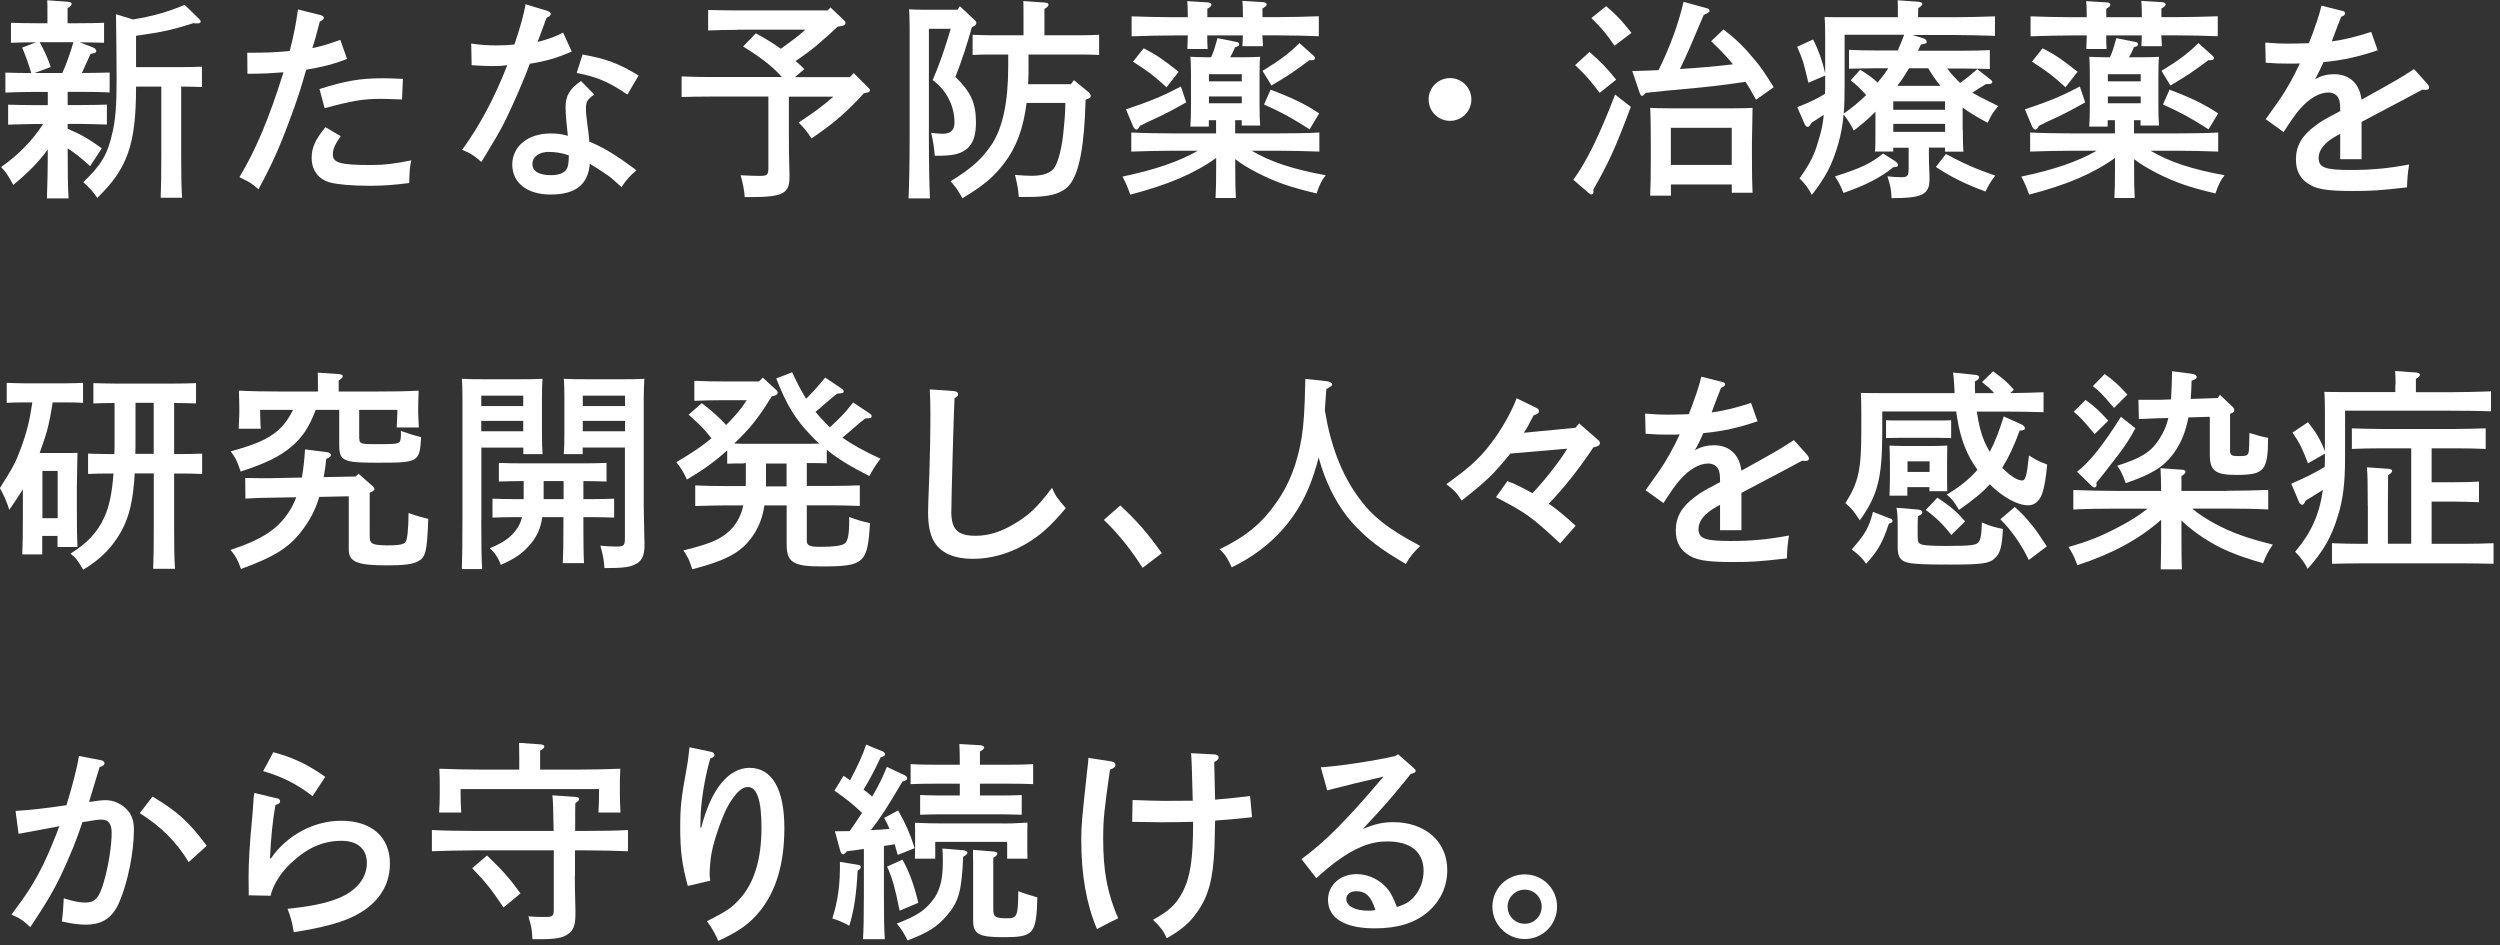
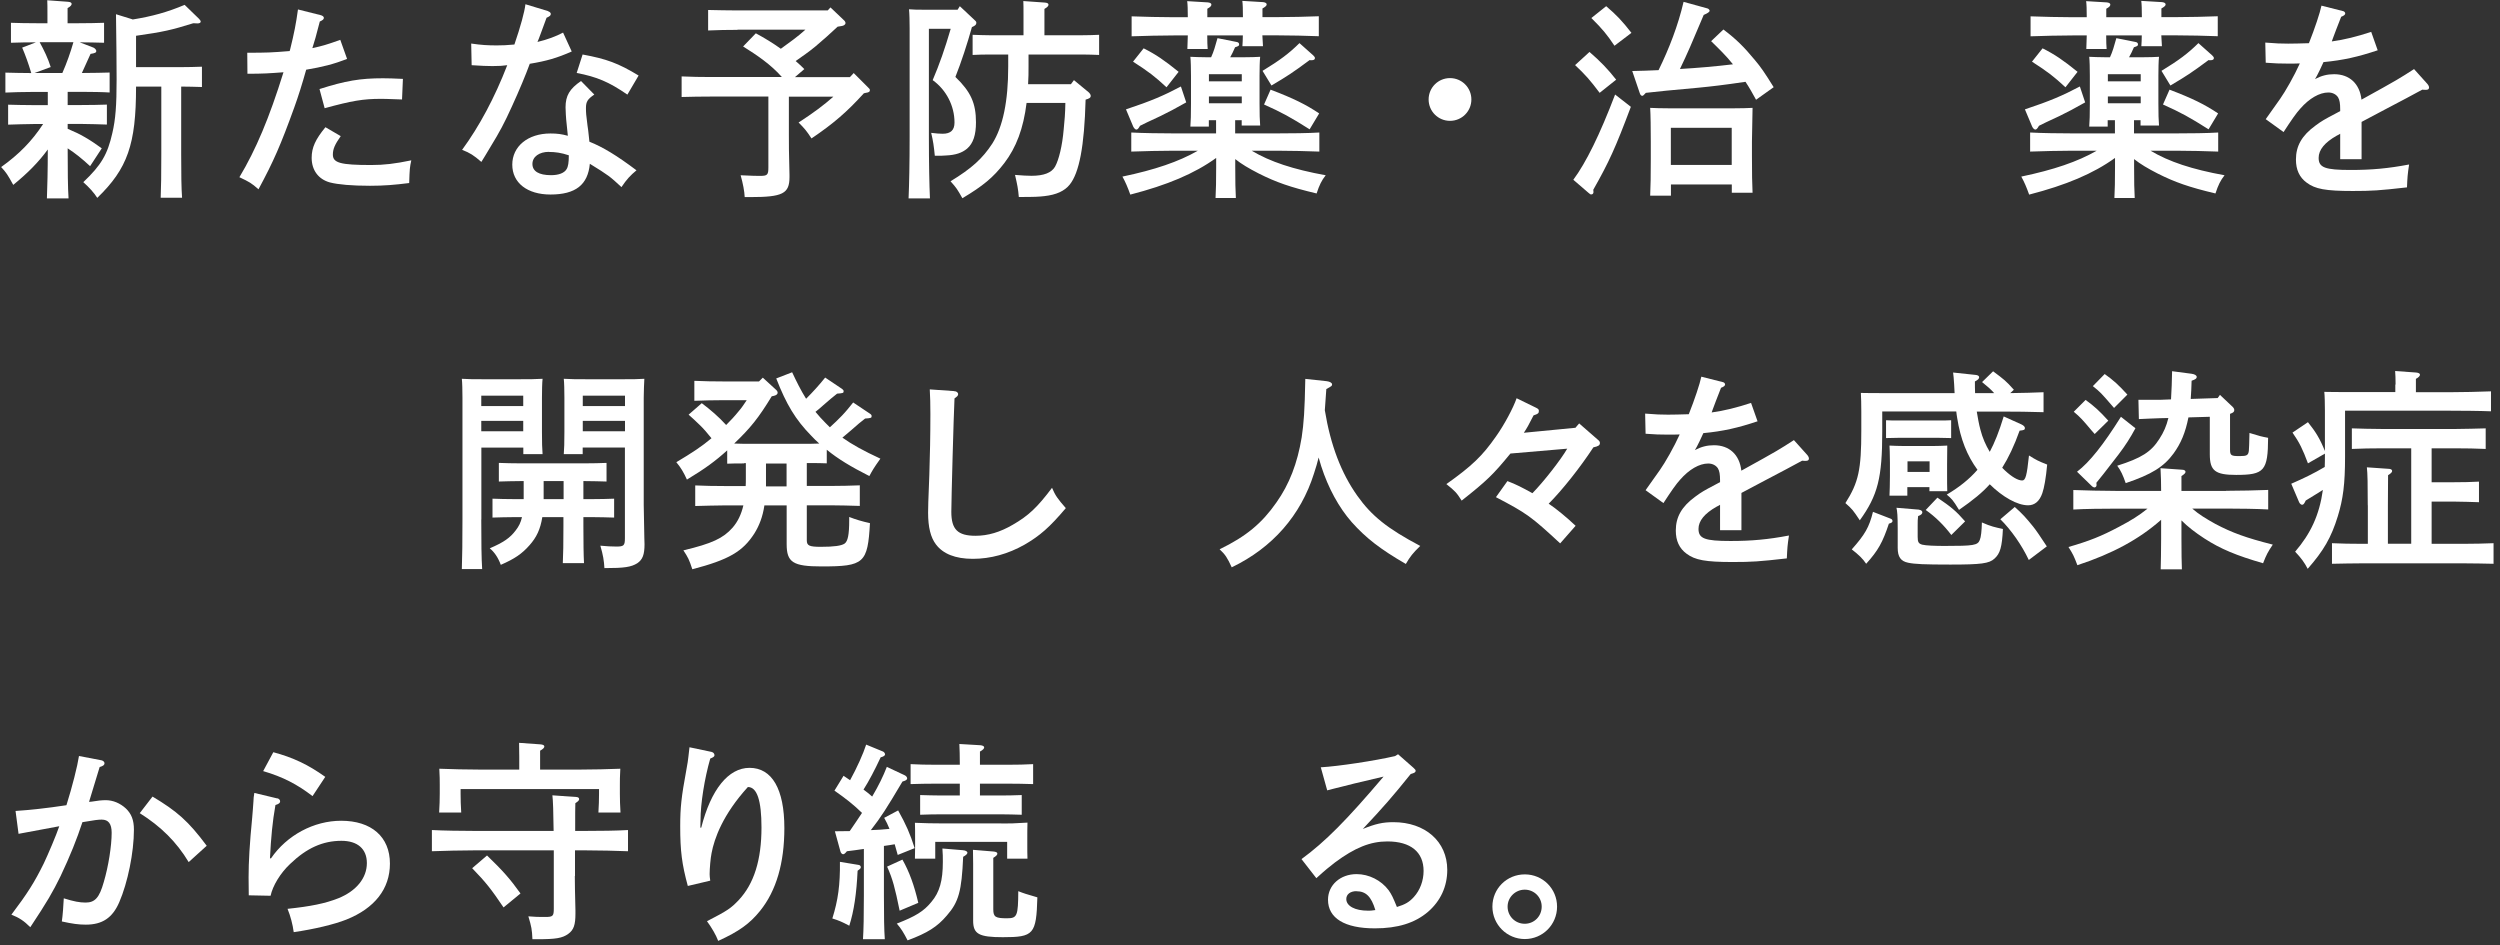
<svg xmlns="http://www.w3.org/2000/svg" width="283" height="107" viewBox="0 0 283 107" fill="none">
  <rect x="0" y="0" width="283" height="107" fill="#333333" stroke="none" />
  <g clip-path="url(#clip0_1855_6624)">
    <path d="M10.56 5.38C10.73 5.45 10.9 5.64 10.9 5.76C10.9 5.95 10.78 6.02 10.25 6.1C10.01 6.65 9.65 7.44 9.27 8.26H9.53C10.47 8.26 11.69 8.23 12.41 8.21V10.47C11.69 10.42 10.32 10.4 9.53 10.4H7.66V11.89H9.24C10.15 11.89 11.38 11.87 12.1 11.84V14.1C11.38 14.08 10.04 14.03 9.24 14.03H7.66V14.58C9.15 15.2 10.13 15.78 11.52 16.79L10.2 18.81C9.26 17.94 8.52 17.35 7.66 16.79V16.84C7.66 19.29 7.68 21.26 7.76 22.46H5.31C5.36 21.16 5.41 19.29 5.41 16.92C4.38 18.34 3.15 19.58 1.5 20.93C0.85 19.75 0.71 19.54 0.13 18.91C2.15 17.47 3.61 15.98 4.88 14.04H3.8C3.01 14.04 1.66 14.09 0.92 14.11V11.85C1.64 11.87 2.86 11.9 3.8 11.9H5.41V10.41H3.49C2.7 10.41 1.35 10.44 0.61 10.48V8.22C1.33 8.24 2.58 8.27 3.49 8.27H3.54C3.2 7.14 2.89 6.28 2.51 5.39L4.07 4.79C3.25 4.79 1.96 4.81 1.24 4.84V2.58C1.96 2.61 3.18 2.63 4.12 2.63H5.37V1.57C5.37 0.9 5.37 0.37 5.35 0.03L7.68 0.2C7.97 0.22 8.11 0.3 8.11 0.44C8.11 0.58 7.99 0.73 7.65 0.92V2.63H8.92C9.83 2.63 11.06 2.61 11.78 2.58V4.84C11.08 4.82 9.81 4.79 9.02 4.79L10.58 5.39L10.56 5.38ZM4.49 4.78C4.99 5.69 5.43 6.6 5.74 7.59L3.92 8.26H7.06C7.56 7.13 7.97 5.96 8.31 4.78H4.49ZM15 2.21C17.23 1.85 18.96 1.37 20.9 0.55L22.53 2.13C22.65 2.25 22.72 2.37 22.72 2.44C22.72 2.58 22.58 2.65 22.36 2.65C22.26 2.65 22.14 2.65 21.88 2.63C19.41 3.4 18.5 3.61 15.4 4.05V7.6H20.46C21.16 7.6 22.16 7.58 22.86 7.55V9.85C22.19 9.83 21.2 9.8 20.51 9.8V17.46C20.51 19.67 20.53 21.3 20.61 22.38H18.19C18.24 21.3 18.26 19.67 18.26 17.46V9.8H15.4V9.87C15.4 16.33 14.44 19.09 11.01 22.4C10.63 21.8 10.1 21.22 9.43 20.62C11.45 18.7 12.17 17.5 12.72 15.05C13.08 13.51 13.2 11.95 13.2 8.98C13.2 7.333 13.177 4.877 13.13 1.61L15 2.19V2.21Z" fill="white" />
    <path d="M35.35 5.45C36.48 5.21 37.1 5.02 38.52 4.51L39.29 6.67C37.75 7.27 36.51 7.58 34.66 7.89C34.213 9.49 33.767 10.907 33.32 12.14C31.78 16.41 30.97 18.26 29.26 21.43C28.47 20.73 28.28 20.62 27.1 20.06C28.97 16.94 30.48 13.36 32.09 8.18C30.51 8.3 29.79 8.35 28.01 8.35L27.99 5.97C30.2 5.97 30.73 5.95 32.79 5.78L32.84 5.61C33.3 3.76 33.51 2.68 33.73 1.07L36.32 1.72C36.51 1.77 36.66 1.89 36.66 2.01C36.66 2.18 36.56 2.27 36.2 2.44C35.7 4.36 35.67 4.46 35.43 5.22L35.36 5.44L35.35 5.45ZM38.57 15.41C37.9 16.37 37.68 16.87 37.68 17.5C37.68 18.44 38.54 18.68 42.02 18.68C43.48 18.68 44.68 18.54 46.56 18.15C46.39 18.92 46.37 19.13 46.32 20.72C44.66 20.93 43.46 21.03 41.88 21.03C39.84 21.03 38.26 20.89 37.34 20.65C36.04 20.29 35.28 19.26 35.28 17.86C35.28 16.71 35.71 15.77 36.84 14.4L38.57 15.41ZM36.17 10.08C39.12 9.14 40.78 8.86 43.35 8.86C43.85 8.86 44.62 8.88 45.61 8.93L45.51 11.26C43.66 11.19 43.42 11.19 43.11 11.19C41.09 11.19 39.82 11.41 36.75 12.25L36.17 10.09V10.08Z" fill="white" />
    <path d="M62.04 1.27C62.23 1.34 62.35 1.44 62.35 1.58C62.35 1.75 62.23 1.85 61.87 2.01C61.29 3.57 61.01 4.39 60.84 4.75C62.02 4.46 62.9 4.13 63.74 3.69L64.72 5.83C63.04 6.57 61.86 6.91 59.97 7.22C59.54 8.4 58.79 10.22 57.93 12.09C57.09 13.94 56.54 14.97 55.55 16.58C55.07 17.4 54.71 17.97 54.49 18.33C53.6 17.56 53.22 17.32 52.31 16.96C54.25 14.32 56.01 11.03 57.42 7.38C56.92 7.45 56.51 7.48 55.74 7.48C55.07 7.48 54.54 7.45 53.39 7.38L53.34 4.93C54.49 5.1 55.24 5.14 56.24 5.14C56.91 5.14 57.32 5.12 58.23 5.04C58.93 3 59.38 1.34 59.48 0.48L62.02 1.25L62.04 1.27ZM67.27 10.71C66.53 11.21 66.33 11.5 66.33 12.22C66.33 12.73 66.35 13.04 66.5 14.17C66.57 14.67 66.6 14.82 66.67 15.56C66.683 15.753 66.7 15.913 66.72 16.04C68.23 16.64 69.82 17.6 72.05 19.28C71.35 19.86 70.95 20.29 70.35 21.18C69.03 19.96 68.91 19.86 66.77 18.54C66.55 20.92 65.16 22.02 62.31 22.02C59.69 22.02 57.99 20.7 57.99 18.64C57.99 16.58 59.74 15.11 62.31 15.11C63.08 15.11 63.58 15.18 64.28 15.37C64.21 14.79 64.21 14.63 64.14 14C64.07 13.45 64.02 12.44 64.02 12.15C64.02 10.83 64.48 10.06 65.77 9.17L67.28 10.71H67.27ZM62.14 17.19C61.04 17.19 60.27 17.74 60.27 18.56C60.27 19.38 60.99 19.83 62.38 19.83C63.24 19.83 63.87 19.59 64.13 19.16C64.32 18.87 64.39 18.37 64.39 17.58C63.53 17.29 62.85 17.2 62.13 17.2L62.14 17.19ZM65.95 6.17C68.66 6.67 69.98 7.15 72.29 8.55L71.02 10.71C68.96 9.29 67.56 8.69 65.28 8.26L65.95 6.17Z" fill="white" />
    <path d="M83.5 3.38C82.54 3.38 81.05 3.4 80.16 3.45V1.13C81.05 1.15 82.54 1.18 83.5 1.18H93.7L94.01 0.84L95.47 2.23C95.64 2.37 95.71 2.49 95.71 2.61C95.71 2.78 95.52 2.92 95.25 2.95L94.82 3.02C94 3.79 93.14 4.56 92.28 5.28C91.58 5.86 90.82 6.38 90.07 6.91C90.41 7.2 90.74 7.51 91.05 7.82L89.99 8.73H96.21L96.64 8.27L98.25 9.88C98.44 10.05 98.47 10.1 98.47 10.22C98.47 10.39 98.35 10.46 98.01 10.51L97.79 10.56C95.89 12.65 94.38 13.97 91.86 15.67C91.28 14.78 91.07 14.54 90.4 13.87C92.06 12.79 93.26 11.9 94.34 10.94H89.3V15.16C89.3 16.12 89.3 17.46 89.37 19.79V20.05C89.37 21.92 88.6 22.31 84.95 22.31H84.3C84.267 21.637 84.113 20.813 83.84 19.84C85.26 19.91 85.62 19.91 86.07 19.91C86.86 19.91 86.98 19.79 86.98 18.97V10.93H80.52C79.54 10.93 78.05 10.95 77.16 10.98V8.65C78.05 8.7 79.54 8.72 80.52 8.72H88.51C87.26 7.3 85.7 6.25 84.12 5.26L85.56 3.77C86.54 4.3 87.48 4.87 88.39 5.52C89.35 4.82 90.31 4.15 91.17 3.36H83.47L83.5 3.38Z" fill="white" />
    <path d="M108.65 0.7L110.26 2.21C110.52 2.45 110.52 2.47 110.52 2.59C110.52 2.78 110.42 2.9 110.02 3.07C109.52 4.89 108.82 7.03 108.15 8.71C109.9 10.39 110.48 11.69 110.48 13.85C110.48 15.27 110.17 16.23 109.47 16.83C108.89 17.31 108.17 17.55 107.09 17.6C106.83 17.63 106.51 17.63 105.82 17.63C105.72 16.6 105.63 15.95 105.41 15.04C106.01 15.11 106.35 15.14 106.71 15.14C107.62 15.14 108.05 14.73 108.05 13.87C108.05 11.97 107.11 10.17 105.58 9.07C106.35 7.27 106.97 5.49 107.62 3.26H105.15V15.45C105.15 18.52 105.2 20.95 105.27 22.46H102.85C102.92 20.88 102.97 18.45 102.97 15.45V3.19C102.97 2.45 102.95 1.51 102.9 1.05C103.43 1.1 103.93 1.1 104.63 1.1H108.4L108.66 0.69L108.65 0.7ZM116.21 11.64C115.85 14.57 115.03 16.7 113.69 18.46C112.44 20.09 111.27 21.05 108.94 22.44C108.39 21.46 108.27 21.26 107.6 20.52C110 19.06 111.22 17.95 112.33 16.25C113.53 14.35 114.13 11.47 114.13 7.54V6.17H112.02C111.37 6.17 110.63 6.19 110.1 6.22V3.94C110.65 3.96 111.52 3.99 112.02 3.99H115.86V1.66C115.86 0.99 115.86 0.46 115.84 0.12L118.26 0.29C118.55 0.31 118.69 0.39 118.69 0.53C118.69 0.67 118.57 0.82 118.23 1.01V3.99H122.5C123.03 3.99 123.89 3.97 124.42 3.94V6.22C123.92 6.2 123.15 6.17 122.5 6.17H116.43V7.51C116.43 8.18 116.43 8.85 116.38 9.53H121.23L121.57 9.07L123.23 10.44C123.37 10.56 123.47 10.73 123.47 10.85C123.47 11.07 123.3 11.16 122.89 11.28C122.75 16.56 122.17 19.56 121.09 20.9C120.51 21.62 119.58 22.05 118.23 22.2C117.61 22.27 117.22 22.3 115.33 22.3C115.26 21.43 115.16 20.91 114.9 19.8C115.79 19.87 116.27 19.9 116.77 19.9C118.16 19.9 119.03 19.56 119.43 18.87C119.86 18.1 120.25 16.52 120.41 14.65C120.51 13.67 120.58 12.87 120.6 11.65H116.21V11.64Z" fill="white" />
    <path d="M139.83 18.91C139.83 20.47 139.85 21.67 139.9 22.41H137.6C137.65 21.57 137.67 20.42 137.67 18.91V17.88C135.2 19.66 132.13 20.95 127.95 22.03C127.64 21.16 127.4 20.61 127.06 19.99C130.73 19.22 133.42 18.31 135.6 17.06H132.84C131.52 17.06 129.36 17.11 128.06 17.16V15C129.31 15.07 131.47 15.1 132.84 15.1H137.66V13.61H136.84V14.33H134.75C134.8 13.75 134.82 12.96 134.82 11.76V8.57C134.82 7.8 134.8 6.86 134.75 6.43C135.3 6.45 135.78 6.48 136.5 6.48H137.1C137.39 5.86 137.58 5.19 137.82 4.32L139.98 4.75C140.17 4.77 140.27 4.89 140.27 5.01C140.27 5.18 140.22 5.22 139.81 5.35C139.57 5.88 139.47 6.12 139.26 6.48H140.92C141.62 6.48 142.12 6.46 142.65 6.43C142.6 6.86 142.58 7.8 142.58 8.57V11.71C142.58 12.84 142.6 13.66 142.65 14.21H140.56V13.61H139.82V15.1H144.57C146.08 15.1 148.15 15.08 149.35 15V17.16C148.08 17.11 146.04 17.06 144.57 17.06H141.69C143.78 18.31 146.39 19.17 150.07 19.84C149.61 20.42 149.35 20.95 149.04 21.9C146.02 21.18 144.46 20.63 142.49 19.64C141.36 19.06 140.55 18.58 139.83 18.01V18.9V18.91ZM134.28 11.59C132.98 12.33 132.31 12.67 131.38 13.13C130.1 13.723 129.323 14.093 129.05 14.24C128.88 14.55 128.76 14.67 128.64 14.67C128.52 14.67 128.38 14.53 128.28 14.33L127.46 12.38C130.34 11.42 131.73 10.82 133.68 9.79L134.28 11.59ZM142.9 4.01C142.92 4.54 142.95 4.95 142.97 5.23H140.64C140.66 4.87 140.69 4.49 140.69 4.01H136.66C136.66 4.68 136.68 5.21 136.71 5.55H134.41C134.43 5.12 134.43 4.64 134.46 4.01H132.9C131.56 4.01 129.42 4.06 128.1 4.11V1.85C129.35 1.9 131.51 1.95 132.9 1.95H134.46C134.46 1.13 134.44 0.44 134.39 0.13L136.72 0.27C136.98 0.29 137.13 0.39 137.13 0.51C137.13 0.68 137.01 0.8 136.67 0.99V1.95H140.7C140.7 1.11 140.68 0.41 140.63 0.1L142.98 0.24C143.24 0.27 143.39 0.36 143.39 0.5C143.39 0.64 143.25 0.77 142.91 0.96V1.94H144.49C146 1.94 148.07 1.89 149.29 1.84V4.1C148.02 4.05 145.98 4 144.49 4H142.91L142.9 4.01ZM129.46 5.47C130.85 6.17 131.79 6.81 133.42 8.13L132.05 9.88C130.73 8.66 130.08 8.15 128.26 6.98L129.46 5.47ZM140.57 8.4H136.85V9.21H140.57V8.4ZM140.57 10.92H136.85V11.69H140.57V10.92ZM142.92 8.02C144.89 6.82 145.94 6.03 147.1 4.88L148.66 6.27C148.8 6.41 148.85 6.48 148.85 6.58C148.85 6.75 148.71 6.82 148.42 6.82C148.37 6.82 148.32 6.82 148.25 6.8C146.31 8.24 145.75 8.6 143.93 9.68L142.92 8.02ZM143.83 10.15C146.42 11.13 147.86 11.85 149.33 12.84L148.25 14.64C146.09 13.27 145.08 12.72 143.09 11.83L143.83 10.15Z" fill="white" />
    <path d="M166.56 11.26C166.56 12.6 165.48 13.68 164.14 13.68C162.8 13.68 161.72 12.6 161.72 11.26C161.72 9.92 162.8 8.84 164.14 8.84C165.48 8.84 166.56 9.92 166.56 11.26Z" fill="white" />
    <path d="M184.61 12.1C182.86 16.76 182.14 18.34 180.36 21.48L180.38 21.72C180.4 21.89 180.28 22.01 180.14 22.01C180.04 22.01 180 21.99 179.83 21.84L178.1 20.35C179.54 18.41 181.1 15.24 182.83 10.7L184.61 12.09V12.1ZM179.93 5.88C181.18 6.96 181.99 7.8 182.95 9.02L181.08 10.51C179.98 9.05 179.47 8.47 178.3 7.37L179.93 5.88ZM181.82 0.7C183 1.71 183.62 2.36 184.68 3.72L182.76 5.18C181.87 3.86 181.42 3.31 180.14 2.04L181.82 0.7ZM198.79 11.3C198.41 10.6 198.02 9.91 197.59 9.26C195.17 9.62 193.7 9.79 192.24 9.93C189.407 10.183 187.43 10.377 186.31 10.51C186.09 10.75 186 10.85 185.9 10.85C185.78 10.85 185.66 10.71 185.61 10.51L184.77 8.04C185.75 8.02 186.76 7.99 187.75 7.94C188.95 5.49 189.96 2.88 190.58 0.21L193.27 0.95C193.39 0.97 193.53 1.12 193.53 1.21C193.53 1.35 193.31 1.5 192.86 1.69C191.42 5.1 191.06 5.96 190.17 7.81C192.19 7.69 194.18 7.52 196.17 7.28C195.43 6.34 194.56 5.5 193.7 4.66L195.09 3.34C196.55 4.44 197.42 5.31 198.67 6.82C199.32 7.59 199.75 8.21 200.78 9.87L198.79 11.29V11.3ZM189.15 22.15H186.8C186.85 21.19 186.87 19.8 186.87 17.95V16.03C186.87 14.59 186.85 12.98 186.8 12.21C187.42 12.24 188 12.26 188.84 12.26H196.35C197.19 12.26 197.77 12.24 198.39 12.21C198.377 12.723 198.353 13.997 198.32 16.03V17.62C198.32 19.51 198.34 20.93 198.39 21.82H196.04V20.88H189.15V22.15ZM196.03 14.47H189.14V18.67H196.03V14.47Z" fill="white" />
-     <path d="M222.19 14.67C222.19 15.8 222.21 16.61 222.26 17.17H220.17V16.71H218.35V17.41C218.35 17.82 218.37 19.14 218.42 19.98V20.27C218.42 22.02 217.63 22.43 214.12 22.43C214.07 21.42 214.05 21.25 213.66 19.96C214.36 20.03 214.72 20.06 215.2 20.06C215.94 20.06 216.06 19.92 216.06 19.05V16.72H214.31V17.15H212.25C212.3 16.6 212.3 15.78 212.3 14.61V12.64C211.56 13.41 210.76 14.08 209.85 14.78C209.56 14.18 209.13 13.51 208.7 12.96C208.58 14.18 208.41 15.17 208.1 16.25C207.43 18.6 206.68 20.04 205.1 22.06C204.69 21.29 204.36 20.84 203.71 20.19C204.98 18.39 205.41 17.48 205.92 15.68C206.23 14.65 206.35 14.02 206.45 12.99L205.06 13.9C204.87 14.24 204.77 14.36 204.65 14.36C204.53 14.36 204.39 14.26 204.31 14.1L203.45 12.13C204.55 11.7 205.61 11.24 206.59 10.62C206.61 10.26 206.61 9.92 206.61 9.56V8.55L204.71 9.37C204.13 6.95 204.13 6.9 203.44 5.29L205.24 4.47C205.86 5.67 206.32 6.97 206.61 8.31V4.04C206.61 3.3 206.59 2.36 206.54 1.93C207.36 1.95 208.17 1.95 209.2 1.95H214.84V1.57C214.84 0.92 214.84 0.39 214.82 0.03L217.17 0.2C217.46 0.23 217.6 0.32 217.6 0.44C217.6 0.58 217.48 0.73 217.14 0.92L217.12 1.95H221.03C222.54 1.95 224.58 1.9 225.83 1.85V4.06C224.58 4.01 222.42 3.96 221.03 3.96H216.49L217.67 4.32C217.93 4.39 218.1 4.56 218.1 4.7C218.1 4.89 218.03 4.94 217.45 5.04C217.33 5.28 217.23 5.52 217.11 5.74H222.37C223.31 5.74 224.53 5.72 225.25 5.67V7.81C224.53 7.79 223.16 7.76 222.37 7.76H220.43C220.86 8.36 221.37 8.89 221.89 9.39C222.56 8.91 223.21 8.38 223.83 7.83L225.34 9.01C225.46 9.11 225.53 9.18 225.53 9.28C225.53 9.42 225.36 9.52 225.12 9.52H224.81C224.19 9.88 223.75 10.17 223.27 10.5C223.8 10.81 224.61 11.22 226.2 12.01C225.58 12.78 225.55 12.78 225 13.9C223.78 13.25 222.91 12.72 222.17 12.17V14.69L222.19 14.67ZM214.49 18.22C214.71 18.36 214.85 18.53 214.85 18.68C214.85 18.85 214.73 18.9 214.3 18.94C212.91 20.09 211.18 20.98 208.68 21.84C208.3 20.9 208.15 20.64 207.72 19.97C210.65 19.03 211.78 18.51 213.17 17.38L214.49 18.22ZM210.58 7.9C211.42 8.43 211.97 8.81 212.55 9.34C212.69 9.17 212.81 9 212.96 8.84C213.25 8.48 213.51 8.12 213.75 7.73H212.19C211.4 7.73 210.05 7.76 209.31 7.78V5.64C210.03 5.69 211.28 5.71 212.19 5.71H214.83C215.09 5.13 215.33 4.53 215.55 3.93H208.81V9.71C208.81 10.96 208.79 11.97 208.71 12.85C209.62 12.23 210.46 11.53 211.25 10.76C210.77 10.21 210.05 9.51 209.5 9.1L210.58 7.88V7.9ZM220.18 12.43V11.47H214.32V12.43H220.18ZM214.32 14.93H220.18V14.02H214.32V14.93ZM219.67 9.72C219.14 9.1 218.69 8.43 218.28 7.73H216.1C215.69 8.43 215.26 9.08 214.78 9.72H219.68H219.67ZM220.27 17.43C222.17 18.46 223.8 19.18 225.86 19.88C225.36 20.53 225.12 20.93 224.76 21.68C222.55 20.87 220.82 20.02 219.14 18.9L220.27 17.44V17.43Z" fill="white" />
    <path d="M241.58 18.91C241.58 20.47 241.6 21.67 241.65 22.41H239.35C239.4 21.57 239.42 20.42 239.42 18.91V17.88C236.95 19.66 233.88 20.95 229.7 22.03C229.39 21.16 229.15 20.61 228.81 19.99C232.48 19.22 235.17 18.31 237.35 17.06H234.59C233.27 17.06 231.11 17.11 229.81 17.16V15C231.06 15.07 233.22 15.1 234.59 15.1H239.41V13.61H238.59V14.33H236.5C236.55 13.75 236.57 12.96 236.57 11.76V8.57C236.57 7.8 236.55 6.86 236.5 6.43C237.05 6.45 237.53 6.48 238.25 6.48H238.85C239.14 5.86 239.33 5.19 239.57 4.32L241.73 4.75C241.92 4.77 242.02 4.89 242.02 5.01C242.02 5.18 241.97 5.22 241.56 5.35C241.32 5.88 241.22 6.12 241.01 6.48H242.67C243.37 6.48 243.87 6.46 244.4 6.43C244.35 6.86 244.33 7.8 244.33 8.57V11.71C244.33 12.84 244.35 13.66 244.4 14.21H242.31V13.61H241.57V15.1H246.32C247.83 15.1 249.9 15.08 251.1 15V17.16C249.83 17.11 247.79 17.06 246.32 17.06H243.44C245.53 18.31 248.14 19.17 251.82 19.84C251.36 20.42 251.1 20.95 250.79 21.9C247.77 21.18 246.21 20.63 244.24 19.64C243.11 19.06 242.3 18.58 241.58 18.01V18.9V18.91ZM236.04 11.59C234.74 12.33 234.07 12.67 233.14 13.13C231.86 13.723 231.083 14.093 230.81 14.24C230.64 14.55 230.52 14.67 230.4 14.67C230.28 14.67 230.14 14.53 230.04 14.33L229.22 12.38C232.1 11.42 233.49 10.82 235.44 9.79L236.04 11.59ZM244.66 4.01C244.68 4.54 244.71 4.95 244.73 5.23H242.4C242.42 4.87 242.45 4.49 242.45 4.01H238.42C238.42 4.68 238.44 5.21 238.47 5.55H236.17C236.19 5.12 236.19 4.64 236.22 4.01H234.66C233.32 4.01 231.18 4.06 229.86 4.11V1.85C231.11 1.9 233.27 1.95 234.66 1.95H236.22C236.22 1.13 236.2 0.44 236.15 0.13L238.48 0.27C238.74 0.29 238.89 0.39 238.89 0.51C238.89 0.68 238.77 0.8 238.43 0.99V1.95H242.46C242.46 1.11 242.44 0.41 242.39 0.1L244.74 0.24C245 0.27 245.15 0.36 245.15 0.5C245.15 0.64 245.01 0.77 244.67 0.96V1.94H246.25C247.76 1.94 249.83 1.89 251.05 1.84V4.1C249.78 4.05 247.74 4 246.25 4H244.67L244.66 4.01ZM231.22 5.47C232.61 6.17 233.55 6.81 235.18 8.13L233.81 9.88C232.49 8.66 231.84 8.15 230.02 6.98L231.22 5.47ZM242.33 8.4H238.61V9.21H242.33V8.4ZM242.33 10.92H238.61V11.69H242.33V10.92ZM244.68 8.02C246.65 6.82 247.7 6.03 248.86 4.88L250.42 6.27C250.56 6.41 250.61 6.48 250.61 6.58C250.61 6.75 250.47 6.82 250.18 6.82C250.13 6.82 250.08 6.82 250.01 6.8C248.07 8.24 247.51 8.6 245.69 9.68L244.68 8.02ZM245.59 10.15C248.18 11.13 249.62 11.85 251.09 12.84L250.01 14.64C247.85 13.27 246.84 12.72 244.85 11.83L245.59 10.15Z" fill="white" />
    <path d="M269.16 5.69C266.95 6.43 265.25 6.82 263.02 7.03C262.7 7.737 262.453 8.25 262.28 8.57C262.16 8.76 262.14 8.81 262.06 8.95C262.78 8.57 263.45 8.4 264.22 8.4C265.97 8.4 267.12 9.48 267.32 11.28C271.54 8.95 271.59 8.9 273.27 7.82L274.78 9.5C274.9 9.64 274.97 9.79 274.97 9.91C274.97 10.08 274.85 10.17 274.63 10.17C274.51 10.17 274.37 10.17 274.2 10.15C273.24 10.677 271.823 11.43 269.95 12.41C269.09 12.87 267.67 13.61 267.33 13.8V18.02H264.91V15.14C264.817 15.207 264.69 15.277 264.53 15.35C263.16 16.12 262.47 16.96 262.47 17.87C262.47 18.97 263.19 19.24 266.09 19.24C268.47 19.24 270.34 19.07 272.71 18.62C272.54 19.75 272.52 20.06 272.47 21.21C269.3 21.57 268.49 21.62 266.33 21.62C263.26 21.62 262.08 21.4 261.12 20.68C260.3 20.08 259.9 19.22 259.9 18.06C259.9 16.52 260.57 15.35 262.08 14.24C262.82 13.69 263.09 13.54 264.36 12.87C264.65 12.73 264.84 12.6 264.91 12.58V12.39C264.91 11.69 264.84 11.31 264.67 11.02C264.45 10.68 264.05 10.47 263.57 10.47C262.56 10.47 261.41 11.14 260.4 12.29C259.94 12.79 259.37 13.61 258.5 14.95L256.48 13.49C256.72 13.137 257.263 12.37 258.11 11.19C258.69 10.37 259.72 8.57 260.34 7.18C259.86 7.2 259.5 7.2 259.02 7.2C258.08 7.2 257.56 7.18 256.48 7.1L256.43 4.82C257.63 4.92 258.25 4.94 259.02 4.94C259.33 4.94 260.68 4.92 261.37 4.89C262.04 3.21 262.62 1.46 262.79 0.64L265.24 1.26C265.36 1.28 265.48 1.4 265.48 1.52C265.48 1.66 265.34 1.78 265.02 1.9C264.873 2.253 264.68 2.75 264.44 3.39C264.293 3.757 264.173 4.077 264.08 4.35C264.01 4.52 264.01 4.54 263.96 4.69C265.45 4.48 266.72 4.16 268.42 3.61L269.14 5.65L269.16 5.69Z" fill="white" />
-     <path d="M4.8 62.76H2.52C2.57 61.8 2.59 60.41 2.59 58.56V55.39C2.28 55.89 1.87 56.52 1.05 57.72C0.81 56.88 0.47 56.14 -0.01 55.25C1.6 52.68 1.72 52.44 2.34 50.81C3.04 48.92 3.37 47.57 3.66 45.55H2.68C2.03 45.55 1.26 45.57 0.76 45.6V43.34C1.29 43.36 2.18 43.39 2.68 43.39H7.5C8 43.39 8.87 43.37 9.4 43.34V45.6C8.9 45.57 8.13 45.55 7.5 45.55H5.96C5.79 46.65 5.6 47.76 5.31 48.81C5.07 49.65 4.76 50.47 4.49 51.28H7.35C7.93 51.28 8.33 51.28 8.77 51.26C8.757 51.773 8.733 53.047 8.7 55.08V57.7C8.7 59.62 8.72 61.01 8.77 61.92H6.51V60.67H4.78V62.76H4.8ZM6.53 58.66V53.31H4.8V58.66H6.53ZM19.71 59.47C19.71 61.75 19.73 63.33 19.81 64.39H17.34C17.39 63.31 17.41 61.68 17.41 59.47V53.59H15.25C15.08 56.66 14.63 58.49 13.74 60.12C12.71 61.97 11.41 63.29 9.42 64.49C8.72 63.31 8.58 63.15 7.98 62.67C9.9 61.47 11.03 60.27 11.82 58.52C12.37 57.34 12.68 55.81 12.85 53.6H12.37C11.67 53.6 10.67 53.62 9.97 53.65V51.35C10.67 51.37 11.67 51.4 12.37 51.4H12.95C12.97 50.9 12.97 50.37 12.97 49.82V45.62C12.2 45.62 11.24 45.64 10.57 45.67V43.37C11.24 43.39 12.32 43.42 12.97 43.42H19.81C20.46 43.42 21.54 43.4 22.19 43.37V45.67C21.52 45.65 20.56 45.62 19.81 45.62H19.71V51.4H20.48C21.18 51.4 22.18 51.38 22.88 51.35V53.65C22.18 53.62 21.18 53.6 20.48 53.6H19.71V59.48V59.47ZM17.4 51.38V45.6H15.34V49.8C15.34 50.33 15.34 50.86 15.32 51.38H17.41H17.4Z" fill="white" />
-     <path d="M40.68 49.66C40.68 50.21 40.85 50.28 42.34 50.28C44.43 50.28 44.81 50.26 45.08 50.14C45.32 50.02 45.39 49.78 45.39 49.09L45.37 48.78C46.57 49.19 46.69 49.24 47.67 49.48C47.5 52.34 47.41 52.38 42.65 52.38C38.81 52.38 38.4 52.17 38.4 50.34V46.4H35.74C34.95 48.44 34.23 49.5 33 50.55C31.7 51.66 30.1 52.45 27.24 53.38C26.9 52.3 26.59 51.68 26.11 51.1C27.81 50.6 29.64 50.12 31.08 49.04C32.02 48.34 32.66 47.43 33.17 46.4H29.45V46.9C29.47 47.84 29.5 48.39 29.52 48.53H27.02C27.04 48.17 27.09 47.04 27.09 46.9V46.04C27.09 45.54 27.07 45.08 27.04 44.22C28.26 44.29 30.16 44.32 31.79 44.32H35.99V43.72C35.99 43.07 35.99 42.52 35.97 42.18L38.37 42.35C38.66 42.38 38.8 42.45 38.8 42.59C38.8 42.73 38.66 42.88 38.34 43.07V44.32H42.64C44.27 44.32 46.14 44.3 47.39 44.22C47.37 45.08 47.34 45.54 47.34 46.04V46.78C47.34 46.9 47.39 48.05 47.41 48.39H44.91C44.91 48.32 44.93 47.77 44.98 46.78V46.4H40.66V49.67L40.68 49.66ZM40.58 53.62L42.16 55.01C42.3 55.13 42.38 55.25 42.38 55.35C42.38 55.52 42.26 55.61 41.85 55.76V60.61C41.85 61.28 41.97 61.5 42.43 61.62C42.65 61.69 43.34 61.74 43.8 61.74C45.07 61.74 45.67 61.64 45.89 61.38C46.11 61.14 46.23 59.96 46.25 58.07C47.19 58.41 47.64 58.53 48.48 58.74C48.34 62.53 48.19 63.11 47.23 63.59C46.63 63.88 45.65 64 43.85 64C40.44 64 39.48 63.62 39.48 62.2V56.18L36.14 56.25C35.73 57.62 35.16 58.75 34.34 59.85C32.85 61.91 31.22 62.97 27.28 64.41C26.94 63.43 26.7 62.97 26.1 62.25C29.6 61.1 31.43 59.92 32.7 57.95C33.04 57.45 33.3 56.9 33.54 56.29L30.66 56.34C29.82 56.34 29.34 56.36 27.78 56.44L27.76 54.11C28.127 54.123 28.67 54.13 29.39 54.13H30.64L34.17 54.06C34.36 53.01 34.46 51.95 34.53 50.87L36.98 51.18C37.29 51.23 37.46 51.32 37.46 51.52C37.46 51.66 37.34 51.78 36.93 51.95C36.86 52.69 36.76 53.39 36.64 54.01L40.26 53.94L40.57 53.63L40.58 53.62Z" fill="white" />
    <path d="M54.48 58.8C54.48 61.34 54.5 63.22 54.58 64.42H52.28C52.33 63.05 52.35 61.28 52.35 58.8V45.02C52.35 44.25 52.33 43.31 52.28 42.88C53 42.93 53.7 42.93 54.7 42.93H58.76C59.86 42.93 60.63 42.93 61.42 42.88C61.37 43.31 61.35 44.25 61.35 45.02V48.91C61.35 50.04 61.37 50.85 61.42 51.41H59.24V50.67H54.49V58.81L54.48 58.8ZM59.23 44.79H54.48V45.97H59.23V44.79ZM59.23 47.64H54.48V48.82H59.23V47.64ZM61.39 58.54C61.17 59.91 60.74 60.82 59.95 61.71C59.09 62.69 58.27 63.25 56.69 63.94C56.38 63.1 55.95 62.48 55.44 62.07C57 61.4 57.74 60.89 58.37 60.05C58.73 59.59 58.95 59.16 59.09 58.54H58.15C57.43 58.54 56.42 58.57 55.75 58.59V56.45C56.42 56.48 57.43 56.5 58.15 56.5H59.28V54.46H58.87C58.15 54.46 57.14 54.49 56.47 54.51V52.4C57.14 52.43 58.15 52.45 58.87 52.45H66.26C66.98 52.45 67.99 52.43 68.66 52.4V54.51C67.99 54.49 66.98 54.46 66.26 54.46H66.04V56.5H67.12C67.84 56.5 68.85 56.48 69.52 56.45V58.59C68.85 58.57 67.84 58.54 67.12 58.54H66.04V59.55C66.04 61.35 66.06 62.89 66.11 63.75H63.71C63.76 62.81 63.78 61.49 63.78 59.55V58.54H61.38H61.39ZM61.54 56.5H63.8V54.46H61.54V56.5ZM65.98 51.41H63.82C63.87 50.86 63.89 50.04 63.89 48.91V45.02C63.89 44.25 63.87 43.31 63.82 42.88C64.59 42.93 65.36 42.93 66.46 42.93H70.54C71.55 42.93 72.22 42.93 72.94 42.88C72.92 43.31 72.87 44.25 72.87 45.02V57.16C72.87 57.573 72.893 58.837 72.94 60.95C72.96 61.29 72.96 61.5 72.96 61.6C72.96 62.8 72.74 63.35 72.14 63.76C71.44 64.19 70.7 64.31 68.42 64.31C68.37 63.47 68.28 62.87 67.96 61.77C68.75 61.84 69.14 61.87 69.78 61.87C70.62 61.87 70.74 61.75 70.74 60.93V50.66H65.96V51.4L65.98 51.41ZM70.75 44.79H65.97V45.97H70.75V44.79ZM70.75 47.64H65.97V48.82H70.75V47.64Z" fill="white" />
    <path d="M84.24 52.46C83.59 52.46 82.82 52.46 82.32 52.49V50.98C80.98 52.2 79.78 53.07 77.76 54.29C77.38 53.45 77.06 52.92 76.56 52.32C78.34 51.26 79.44 50.54 80.54 49.61C80.11 49.08 79.68 48.55 79.17 48.07C78.79 47.69 78.35 47.3 77.95 46.94L79.44 45.64C80.42 46.38 81.36 47.18 82.2 48.11C82.7 47.61 83.18 47.1 83.62 46.55C83.96 46.17 84.24 45.73 84.53 45.3H81.96C80.98 45.3 79.49 45.33 78.6 45.37V43.11C79.49 43.16 80.98 43.18 81.96 43.18H85.92L86.35 42.75L87.79 44.07C87.96 44.21 88.03 44.34 88.03 44.45C88.03 44.62 87.89 44.74 87.6 44.81L87.36 44.86C85.87 47.31 84.96 48.44 83.11 50.21L84.24 50.24H91.66L92.74 50.21C92.43 49.95 92.14 49.64 91.83 49.32C90.05 47.5 89.02 45.79 87.87 42.84L89.67 42.14C90.15 43.17 90.65 44.18 91.25 45.14C92.02 44.37 92.74 43.58 93.41 42.74L95.33 44.03C95.43 44.1 95.5 44.2 95.5 44.27C95.5 44.49 95.45 44.51 94.76 44.56C94.18 45.02 93.99 45.18 93.22 45.85C92.84 46.19 92.6 46.4 92.31 46.62C92.67 47.05 93.05 47.49 93.46 47.89L93.94 48.37C94.42 47.94 94.88 47.5 95.31 47.05C95.77 46.57 96.17 46.07 96.58 45.56L98.48 46.83C98.6 46.9 98.67 47 98.67 47.09C98.67 47.31 98.62 47.33 97.93 47.38C97.35 47.84 97.16 47.98 96.39 48.67C95.96 49.05 95.67 49.27 95.36 49.54C96.44 50.31 97.74 51.03 99.66 51.92C98.89 53 98.75 53.26 98.41 53.89C96.32 52.83 94.86 51.95 93.59 50.91V52.45C93.06 52.42 92.32 52.42 91.67 52.42H91.33V55.01H93.97C94.95 55.01 96.49 54.98 97.33 54.94V57.27C96.44 57.24 94.88 57.2 93.97 57.2H91.33V61.16C91.33 61.76 91.59 61.9 92.91 61.9C94.42 61.9 95.24 61.78 95.6 61.54C95.98 61.28 96.13 60.51 96.13 58.9V58.52C96.87 58.81 97.57 59.02 98.48 59.22C98.22 63.76 97.83 64.12 93.01 64.12C89.77 64.12 89.05 63.66 89.05 61.6V57.21H86.53C86.34 58.5 85.95 59.49 85.4 60.38C84.08 62.44 82.5 63.36 78.37 64.44C78.01 63.34 77.89 63.1 77.36 62.3C80.6 61.53 81.87 60.93 82.93 59.73C83.51 59.06 83.91 58.24 84.15 57.21H82.06C81.05 57.21 79.71 57.26 78.7 57.28V54.95C79.64 55 81 55.02 82.06 55.02H84.41C84.43 54.73 84.43 54.47 84.43 54.18V52.43H84.24V52.46ZM86.71 55.06H89.04V52.47H86.71V55.06Z" fill="white" />
    <path d="M108 44.28C108.26 44.28 108.46 44.42 108.46 44.62C108.46 44.79 108.36 44.88 108.05 45.1C107.95 47.07 107.69 56.69 107.69 57.94C107.69 59.93 108.41 60.65 110.43 60.65C111.85 60.65 113.21 60.24 114.65 59.4C116.4 58.39 117.39 57.48 119.09 55.22C119.47 56.11 119.71 56.44 120.65 57.52C118.8 59.71 117.72 60.64 115.99 61.65C114.12 62.71 112.13 63.26 110.13 63.26C108.13 63.26 106.75 62.69 105.95 61.63C105.35 60.84 105.06 59.68 105.06 58.03C105.06 57.38 105.08 56.83 105.2 53.76C105.27 51.65 105.32 49.27 105.32 46.87C105.32 45.79 105.3 44.93 105.25 44.08L107.99 44.27L108 44.28Z" fill="white" />
-     <path d="M126.82 57.22C128.84 59.11 129.89 60.34 131.52 62.62L129.34 64.28C128 62.17 126.51 60.32 124.95 58.85L126.82 57.22Z" fill="white" />
    <path d="M150.19 43.15C150.55 43.2 150.79 43.34 150.79 43.51C150.79 43.68 150.77 43.7 150.14 44.04C150.07 44.95 150.02 45.72 149.97 46.44C150.62 50.4 151.82 53.54 153.64 56.11C155.27 58.41 157.05 59.83 160.77 61.8C159.93 62.62 159.64 62.98 159.14 63.84C156.24 62.16 154.63 60.91 153.02 59.11C151.56 57.45 150.36 55.25 149.56 52.77C149.46 52.43 149.37 52.12 149.27 51.79C149.13 52.37 148.96 52.94 148.74 53.61C147.25 58.34 144.04 62.01 139.43 64.22C138.95 63.16 138.69 62.76 138.06 62.18C141.06 60.72 142.84 59.25 144.49 56.88C145.95 54.82 146.87 52.44 147.35 49.51C147.59 47.88 147.69 46.58 147.76 42.89L150.18 43.15H150.19Z" fill="white" />
    <path d="M178.35 48.41L178.76 47.93L180.8 49.71C181.04 49.9 181.11 50 181.11 50.14C181.11 50.41 180.94 50.52 180.37 50.64C178.88 52.92 176.82 55.51 175.31 57.02C176.08 57.52 177.35 58.56 178.36 59.52L176.61 61.51C173.32 58.46 172.82 58.1 169.34 56.28L170.64 54.46C171.6 54.82 172.3 55.18 173.47 55.83C174.72 54.56 176.69 52.04 177.41 50.79L170.98 51.34C169.01 53.74 168.32 54.41 165.46 56.67C164.88 55.76 164.74 55.61 163.73 54.8C166.63 52.74 167.81 51.61 169.35 49.4C170.29 48.08 171.32 46.14 171.68 45.08L173.89 46.16C174.13 46.28 174.2 46.35 174.2 46.52C174.2 46.78 174.1 46.86 173.6 47.02C173 48.2 172.86 48.44 172.5 48.99L178.38 48.42L178.35 48.41Z" fill="white" />
    <path d="M198.96 47.69C196.75 48.43 195.05 48.82 192.82 49.03C192.5 49.737 192.253 50.25 192.08 50.57C191.96 50.76 191.94 50.81 191.86 50.95C192.58 50.57 193.25 50.4 194.02 50.4C195.77 50.4 196.92 51.48 197.12 53.28C201.34 50.95 201.39 50.9 203.07 49.82L204.58 51.5C204.7 51.64 204.77 51.79 204.77 51.91C204.77 52.08 204.65 52.17 204.43 52.17C204.31 52.17 204.17 52.17 204 52.15C203.04 52.677 201.623 53.43 199.75 54.41C198.89 54.87 197.47 55.61 197.13 55.8V60.02H194.71V57.14C194.617 57.207 194.49 57.277 194.33 57.35C192.96 58.12 192.27 58.96 192.27 59.87C192.27 60.97 192.99 61.24 195.89 61.24C198.27 61.24 200.14 61.07 202.51 60.62C202.34 61.75 202.32 62.06 202.27 63.21C199.1 63.57 198.29 63.62 196.13 63.62C193.06 63.62 191.88 63.4 190.92 62.68C190.1 62.08 189.7 61.22 189.7 60.06C189.7 58.52 190.37 57.35 191.88 56.24C192.62 55.69 192.89 55.54 194.16 54.87C194.45 54.73 194.64 54.6 194.71 54.58V54.39C194.71 53.69 194.64 53.31 194.47 53.02C194.25 52.68 193.85 52.47 193.37 52.47C192.36 52.47 191.21 53.14 190.2 54.29C189.74 54.79 189.17 55.61 188.3 56.95L186.28 55.49C186.52 55.137 187.063 54.37 187.91 53.19C188.49 52.37 189.52 50.57 190.14 49.18C189.66 49.2 189.3 49.2 188.82 49.2C187.88 49.2 187.36 49.18 186.28 49.1L186.23 46.82C187.43 46.92 188.05 46.94 188.82 46.94C189.13 46.94 190.48 46.92 191.17 46.89C191.84 45.21 192.42 43.46 192.59 42.64L195.04 43.26C195.16 43.28 195.28 43.4 195.28 43.52C195.28 43.66 195.14 43.78 194.82 43.9C194.673 44.253 194.48 44.75 194.24 45.39C194.093 45.757 193.973 46.077 193.88 46.35C193.81 46.52 193.81 46.54 193.76 46.69C195.25 46.48 196.52 46.16 198.22 45.61L198.94 47.65L198.96 47.69Z" fill="white" />
    <path d="M213.07 46.59V48.89C213.07 54.08 212.57 56.07 210.53 58.9C209.74 57.72 209.69 57.65 208.9 56.95C210.39 54.6 210.7 53.18 210.7 48.72V46.59C210.7 45.85 210.68 44.91 210.65 44.48C211.44 44.5 212.26 44.5 213.29 44.5H221.26C221.24 44.21 221.24 43.9 221.21 43.52C221.16 42.78 221.14 42.51 221.09 42.17L223.63 42.44C223.89 42.46 224.04 42.56 224.04 42.7C224.04 42.87 223.9 43.01 223.56 43.18C223.56 43.61 223.56 44.07 223.58 44.5H225.74C225.31 44.02 225.04 43.8 224.37 43.25L225.62 42.03C226.87 42.97 227.04 43.08 227.97 44.12L227.56 44.5C228.88 44.48 230.37 44.45 231.33 44.4V46.66C230.11 46.61 227.87 46.59 226.55 46.59H223.77C223.89 47.31 224.01 48.01 224.18 48.63C224.42 49.57 224.78 50.38 225.24 51.15C225.79 50.12 226.3 48.85 226.82 47.14L228.84 48.05C229.08 48.17 229.22 48.31 229.22 48.46C229.22 48.65 229.12 48.7 228.62 48.75C228 50.48 227.37 51.8 226.65 52.95L226.94 53.24C227.73 53.98 228.43 54.39 228.91 54.39C229.29 54.39 229.44 53.86 229.68 51.56C230.52 52.09 230.78 52.21 231.74 52.59C231.6 54.13 231.4 55.23 231.19 55.83C230.88 56.72 230.35 57.2 229.58 57.2C228.36 57.2 226.7 56.26 225.24 54.82C224.4 55.76 223.37 56.6 221.76 57.72C221.06 56.57 220.92 56.45 220.37 55.99C221.76 55.17 222.91 54.26 223.85 53.18C222.67 51.57 221.93 49.72 221.55 47.3C221.5 47.04 221.48 46.8 221.45 46.58H213.07V46.59ZM214.01 58.71C214.15 58.76 214.23 58.85 214.23 58.97C214.23 59.11 214.16 59.18 213.82 59.28C213.12 61.39 212.6 62.33 211.25 63.82C210.87 63.24 210.39 62.79 209.62 62.19C211.11 60.51 211.59 59.69 212.02 57.94L214.01 58.71ZM219.43 49.56H214.94L213.5 49.59V47.57C213.86 47.6 214.46 47.6 214.94 47.6H219.43C219.89 47.6 220.51 47.6 220.87 47.57V49.59L219.43 49.56ZM215.93 56.11H213.89C213.91 55.65 213.94 54.72 213.94 53.88V52.34C213.927 51.3 213.91 50.667 213.89 50.44C214.42 50.46 214.9 50.49 215.59 50.49H218.73C219.43 50.49 219.91 50.46 220.43 50.44C220.417 50.693 220.41 51.407 220.41 52.58V53.66C220.41 54.24 220.41 55.22 220.43 55.6H218.41V55.14H215.91V56.1L215.93 56.11ZM217.23 57.7C217.45 57.73 217.61 57.84 217.61 57.99C217.61 58.16 217.47 58.3 217.13 58.42C217.08 58.73 217.08 59.07 217.08 59.45V60.77C217.08 61.37 217.18 61.54 217.61 61.66C218.02 61.76 219.03 61.8 220.13 61.8C223.44 61.8 223.87 61.73 224.11 61.13C224.25 60.82 224.33 60.07 224.35 59.14C225.38 59.6 225.86 59.69 226.73 59.88C226.63 61.92 226.42 62.66 225.77 63.24C225.17 63.79 224.28 63.91 220.78 63.91C217.85 63.91 216.75 63.86 216 63.7C215.16 63.53 214.82 63.03 214.82 62.02V59.86C214.82 58.37 214.77 57.87 214.68 57.48L217.22 57.69L217.23 57.7ZM218.43 52.22H215.93V53.42H218.43V52.22ZM219.31 56.33C220.87 57.39 221.4 57.82 222.45 59.02L220.89 60.56C220.07 59.48 219.09 58.5 217.99 57.73L219.31 56.34V56.33ZM228.07 57.39C228.91 58.13 229.37 58.64 230.16 59.62C230.47 60 230.98 60.75 231.7 61.85L229.66 63.39C228.87 61.71 227.64 59.96 226.44 58.78L228.07 57.39Z" fill="white" />
    <path d="M251.98 55.56C253.49 55.56 255.53 55.51 256.76 55.46V57.67C255.49 57.6 253.45 57.57 251.98 57.57H248.16C248.9 58.22 249.72 58.72 250.8 59.32C252.67 60.3 254.23 60.88 257.28 61.65C256.73 62.47 256.56 62.78 256.18 63.76C253.18 62.89 251.38 62.15 249.53 60.95C248.5 60.28 247.66 59.63 246.94 58.91V60.95C246.94 62.53 246.96 63.76 246.99 64.45H244.59C244.61 63.61 244.64 62.46 244.64 60.95V58.84C242.14 61.05 239.12 62.68 235.16 63.98C234.75 62.9 234.66 62.73 234.15 61.92C236.48 61.25 237.87 60.7 239.86 59.64C241.23 58.92 242.12 58.37 243.1 57.58H239.48C238.16 57.58 236 57.6 234.7 57.68V55.47C235.95 55.52 238.11 55.57 239.48 55.57H244.64C244.64 54.7 244.62 53.86 244.57 53L246.99 53.17C247.25 53.17 247.4 53.27 247.4 53.41C247.4 53.55 247.28 53.67 246.94 53.89V55.57H251.98V55.56ZM236.09 45.27C237.1 46.01 237.63 46.49 238.66 47.62L237.12 49.13C236.95 48.94 236.83 48.79 236.74 48.7C235.73 47.5 235.52 47.26 234.75 46.61L236.09 45.27ZM241.73 48.48C241.15 49.56 240.58 50.45 239.81 51.46C238.37 53.333 237.537 54.397 237.31 54.65L237.33 54.89C237.35 55.06 237.21 55.18 237.09 55.18C237.02 55.18 236.9 55.13 236.78 55.01L235.12 53.4C236.54 52.32 238.1 50.35 240.09 47.18L241.72 48.47L241.73 48.48ZM238.25 42.34C239.26 43.06 239.81 43.56 240.82 44.67L239.31 46.18C237.8 44.43 237.77 44.4 236.91 43.71L238.25 42.34ZM251.31 44.71L252.58 45.91C252.84 46.13 252.92 46.27 252.92 46.42C252.92 46.61 252.8 46.71 252.56 46.8L252.44 46.85V50.86C252.44 51.56 252.54 51.63 253.54 51.63C254.36 51.63 254.5 51.53 254.57 51.03C254.59 50.84 254.62 50.17 254.64 49.01C255.79 49.37 256.01 49.42 256.75 49.56C256.73 53.3 256.32 53.76 253.13 53.76C250.75 53.76 250.15 53.28 250.15 51.43V47.18L247.73 47.25C247.39 48.98 246.87 50.2 246.05 51.33C244.95 52.84 243.55 53.71 240.63 54.69C240.32 53.8 240.08 53.27 239.67 52.72C242.41 51.85 243.51 51.16 244.45 49.67C244.93 48.93 245.24 48.23 245.46 47.32L244.52 47.34C243.73 47.36 242.91 47.41 242.12 47.44L242.07 45.26H244.49L245.76 45.21C245.83 44.15 245.86 43.1 245.88 42.02L248.09 42.31C248.45 42.36 248.67 42.5 248.67 42.67C248.67 42.84 248.55 42.94 248.09 43.1C248.07 43.84 248.04 44.52 247.99 45.16L251.04 45.06L251.3 44.7L251.31 44.71Z" fill="white" />
    <path d="M271.18 43.54C271.18 42.89 271.16 42.36 271.13 42L273.51 42.17C273.8 42.2 273.94 42.29 273.94 42.41C273.94 42.55 273.82 42.7 273.48 42.89V44.4H277.2C278.69 44.4 280.73 44.35 281.98 44.3V46.56C280.8 46.51 278.57 46.49 277.2 46.49H265.46V51.7C265.46 54.8 265.24 56.48 264.64 58.44C263.9 60.84 263.03 62.35 261.23 64.39C260.87 63.69 260.51 63.19 259.81 62.45C261.56 60.41 262.55 58.32 262.95 55.46C262.45 55.77 261.97 56.08 261.01 56.66C260.84 57.02 260.75 57.14 260.6 57.14C260.48 57.14 260.34 57.02 260.26 56.85L259.37 54.76C260.86 54.11 261.94 53.58 263.16 52.86C263.18 52.43 263.18 51.97 263.18 51.52V51.35L261.26 52.45C260.66 50.84 260.3 50.1 259.51 48.97L261.26 47.79C262.15 48.9 262.63 49.69 263.18 51.06V46.47C263.18 45.73 263.16 44.79 263.11 44.36C263.93 44.38 264.74 44.38 265.75 44.38H271.15V43.52L271.18 43.54ZM268.03 57.19C268.03 54.84 268.01 53.59 267.93 52.9L270.38 53.07C270.64 53.07 270.79 53.17 270.79 53.31C270.79 53.45 270.67 53.58 270.33 53.79C270.33 54.063 270.323 55.2 270.31 57.2V61.55H272.95V50.75H269.57C268.56 50.75 267.22 50.77 266.23 50.82V48.49C267.14 48.52 268.51 48.56 269.57 48.56H278.02C278.98 48.56 280.54 48.51 281.38 48.49V50.82C280.49 50.77 278.93 50.75 278.02 50.75H275.26V54.59H277.76C278.67 54.59 279.9 54.57 280.62 54.52V56.85C279.9 56.83 278.56 56.78 277.76 56.78H275.26V61.56H278.93C279.89 61.56 281.45 61.53 282.27 61.49V63.82C281.41 63.8 279.85 63.77 278.93 63.77H267.34C266.33 63.77 264.99 63.8 263.98 63.82V61.49C264.92 61.54 266.28 61.56 267.34 61.56H268.04V57.21L268.03 57.19Z" fill="white" />
    <path d="M11.47 86.06C11.69 86.11 11.83 86.25 11.83 86.4C11.83 86.59 11.69 86.71 11.28 86.83C10.733 88.657 10.333 89.97 10.08 90.77C10.18 90.77 10.2 90.77 10.34 90.75C11.04 90.63 11.54 90.58 11.97 90.58C12.79 90.58 13.6 90.92 14.25 91.52C14.87 92.12 15.16 92.81 15.16 93.92C15.16 96.49 14.46 99.92 13.5 102.13C12.73 103.91 11.58 104.67 9.71 104.67C8.87 104.67 8.2 104.57 7 104.31C7.1 103.66 7.19 102.36 7.22 101.69C8.37 102.05 9.02 102.17 9.69 102.17C10.75 102.17 11.25 101.62 11.75 99.84C12.28 98.06 12.64 95.74 12.64 94.27C12.64 93.26 12.28 92.78 11.51 92.78C11.13 92.78 10.72 92.83 9.33 93.07C8.71 94.96 7.94 96.89 6.86 99.17C5.95 101.02 5.37 102.03 3.43 104.96C2.71 104.24 2.16 103.88 1.29 103.54C3.09 101.16 3.91 99.87 4.96 97.73C5.44 96.72 6.35 94.59 6.71 93.53C5.29 93.79 3.73 94.08 2.1 94.39L1.76 91.8C3.32 91.7 5.31 91.49 7.52 91.15C8.19 89.02 8.77 86.71 8.94 85.58L11.46 86.06H11.47ZM17.26 90.17C20.04 91.83 21.32 92.95 23.4 95.74L21.36 97.59C19.97 95.29 18.22 93.56 15.82 92.05L17.26 90.18V90.17Z" fill="white" />
    <path d="M31.37 90.36C31.59 90.41 31.71 90.55 31.71 90.72C31.71 90.89 31.57 91.01 31.18 91.13C30.84 93.05 30.68 94.78 30.56 97.16H30.68C32.48 94.54 35.53 92.91 38.62 92.91C42.05 92.91 44.14 94.73 44.14 97.76C44.14 100.62 42.41 102.82 39.2 104.1C37.81 104.65 35.58 105.18 33.25 105.52C33.13 104.63 32.89 103.72 32.55 102.88C35.12 102.61 36.8 102.28 38.31 101.68C40.33 100.86 41.53 99.4 41.53 97.7C41.53 96.09 40.47 95.18 38.65 95.18C36.54 95.18 34.71 96 32.84 97.8C31.74 98.83 30.87 100.27 30.63 101.4L28.16 101.35C28.14 100.13 28.14 99.86 28.14 99.31C28.14 97.56 28.26 95.5 28.55 92.54C28.62 91.82 28.62 91.6 28.69 90.72C28.71 90.29 28.71 90.26 28.79 89.76L31.38 90.38L31.37 90.36ZM30.94 85.15C33.17 85.75 34.85 86.54 36.82 87.94L35.38 90.12C33.63 88.78 32.02 87.94 29.79 87.29L30.94 85.15Z" fill="white" />
    <path d="M65.07 99.17C65.07 100.01 65.09 101.09 65.14 103.06V103.42C65.14 104.69 64.95 105.27 64.32 105.72C63.65 106.2 62.93 106.32 60.82 106.32H60.27C60.22 105.22 60.17 104.93 59.81 103.73C60.6 103.8 60.99 103.8 61.73 103.8C62.59 103.8 62.69 103.7 62.69 102.86V96.26H53.67C52.35 96.26 50.19 96.31 48.89 96.36V93.96C50.14 94.03 52.3 94.06 53.67 94.06H62.67C62.65 92.02 62.6 90.53 62.53 90.03L65.22 90.22C65.44 90.22 65.56 90.32 65.56 90.46C65.56 90.6 65.44 90.72 65.13 90.92C65.11 91.64 65.11 91.78 65.11 94.06H66.31C67.82 94.06 69.86 94.04 71.09 93.96V96.36C69.82 96.31 67.78 96.26 66.31 96.26H65.09V99.16L65.07 99.17ZM58.78 85.63L58.76 84.09L61.16 84.26C61.45 84.28 61.62 84.36 61.62 84.5C61.62 84.64 61.48 84.79 61.14 84.98V87.12H65.44C67.1 87.12 68.97 87.07 70.22 87.02C70.17 87.88 70.17 88.34 70.17 88.84V89.87C70.17 90.49 70.19 91.19 70.24 91.98H67.74C67.79 91.28 67.81 90.42 67.81 89.87V89.32H52.14V89.87C52.14 90.42 52.16 91.29 52.21 91.98H49.71C49.76 91.19 49.78 90.49 49.78 89.87V88.84C49.78 88.34 49.78 87.88 49.73 87.02C50.98 87.07 52.85 87.12 54.51 87.12H58.78V85.63ZM55.13 96.84C56.95 98.59 57.77 99.53 58.92 101.14L57 102.72C55.61 100.66 55.01 99.89 53.45 98.28L55.13 96.84Z" fill="white" />
-     <path d="M80.57 85.13C80.74 85.15 80.88 85.32 80.88 85.49C80.88 85.63 80.76 85.73 80.4 85.87C79.75 88.13 79.3 90.96 79.3 92.85C79.3 93.11 79.28 93.21 79.28 93.69H79.38C80.48 89.37 82.45 86.92 84.85 86.92C87.39 86.92 88.79 89.32 88.79 93.74C88.79 97.7 87.88 100.82 86.05 103.1C84.87 104.56 83.67 105.43 81.3 106.51C81.06 105.86 80.56 105 80.03 104.28C82.36 103.08 82.74 102.82 83.63 101.88C85.36 100.03 86.2 97.34 86.2 93.67C86.2 90.62 85.7 89.09 84.66 89.09C83.99 89.09 83.34 89.69 82.52 91.03C81.82 92.21 80.86 94.92 80.55 96.57C80.43 97.15 80.33 98.35 80.33 98.95C80.33 99.12 80.35 99.38 80.4 99.69L77.86 100.29C77.19 97.82 77 96.35 77 93.52C77 91.41 77.14 90.16 77.67 87.3C77.84 86.39 77.89 86.01 77.93 85.64C78 85.02 78.05 84.66 78.05 84.59L80.57 85.12V85.13Z" fill="white" />
+     <path d="M80.57 85.13C80.74 85.15 80.88 85.32 80.88 85.49C80.88 85.63 80.76 85.73 80.4 85.87C79.75 88.13 79.3 90.96 79.3 92.85C79.3 93.11 79.28 93.21 79.28 93.69H79.38C80.48 89.37 82.45 86.92 84.85 86.92C87.39 86.92 88.79 89.32 88.79 93.74C88.79 97.7 87.88 100.82 86.05 103.1C84.87 104.56 83.67 105.43 81.3 106.51C81.06 105.86 80.56 105 80.03 104.28C82.36 103.08 82.74 102.82 83.63 101.88C85.36 100.03 86.2 97.34 86.2 93.67C86.2 90.62 85.7 89.09 84.66 89.09C81.82 92.21 80.86 94.92 80.55 96.57C80.43 97.15 80.33 98.35 80.33 98.95C80.33 99.12 80.35 99.38 80.4 99.69L77.86 100.29C77.19 97.82 77 96.35 77 93.52C77 91.41 77.14 90.16 77.67 87.3C77.84 86.39 77.89 86.01 77.93 85.64C78 85.02 78.05 84.66 78.05 84.59L80.57 85.12V85.13Z" fill="white" />
    <path d="M97.15 97.9C97.34 97.92 97.44 98.02 97.44 98.16C97.44 98.28 97.39 98.33 97.3 98.4L97.08 98.57C96.96 101.14 96.67 103.13 96.14 104.79C95.32 104.36 94.99 104.21 94.22 103.97C94.87 101.91 95.11 100.15 95.08 97.56L97.14 97.9H97.15ZM101.62 96.77C101.5 96.31 101.38 95.93 101.28 95.57C100.87 95.64 100.46 95.71 100.06 95.76V101.4C100.06 103.61 100.08 105.26 100.16 106.32H97.69C97.76 105.26 97.79 103.61 97.79 101.4V96.1C97.14 96.2 96.47 96.29 95.87 96.36C95.68 96.6 95.56 96.7 95.44 96.7C95.32 96.7 95.18 96.56 95.13 96.36L94.51 94.1C95.11 94.1 95.66 94.08 96.19 94.08C96.67 93.38 97.13 92.71 97.58 92.02C96.57 91.04 95.73 90.39 94.46 89.5L95.49 87.82C95.75 87.99 95.99 88.16 96.23 88.32C97 86.93 97.74 85.27 98.05 84.29L99.97 85.08C100.09 85.13 100.19 85.3 100.19 85.39C100.19 85.53 100.02 85.65 99.69 85.73C99.02 87.17 98.35 88.44 97.75 89.38C98.09 89.64 98.42 89.88 98.73 90.17C99.45 88.95 99.98 87.87 100.39 86.81L102.43 87.77C102.57 87.84 102.69 87.98 102.69 88.11C102.69 88.28 102.52 88.37 102.16 88.47C100.34 91.54 99.74 92.48 98.58 93.97C99.28 93.95 100 93.9 100.69 93.83C100.5 93.37 100.33 92.99 100.09 92.58L101.67 91.74C102.58 93.37 103.01 94.36 103.54 96.01L101.62 96.78V96.77ZM102.15 97.3C102.94 98.69 103.49 100.23 103.95 102.2L101.84 103.09C101.31 100.5 101.05 99.49 100.42 98.1L102.15 97.31V97.3ZM108.96 96.24C109.3 96.26 109.51 96.38 109.51 96.53C109.51 96.65 109.39 96.79 109.03 96.99C108.86 100.88 108.53 102.1 107.18 103.64C106.1 104.91 105 105.61 102.74 106.45C102.28 105.56 102.02 105.13 101.52 104.55C103.63 103.73 104.57 103.16 105.43 102.1C106.37 101 106.73 99.68 106.73 97.56C106.73 97.03 106.73 96.65 106.68 96.05L108.96 96.24ZM110.93 90.05H113.28C113.98 90.05 114.98 90.03 115.66 90V92.23C114.99 92.21 113.98 92.18 113.28 92.18H106.56C105.86 92.18 104.86 92.2 104.16 92.23V90C104.86 90.02 105.86 90.05 106.56 90.05H108.65V88.71H105.96C105.17 88.71 103.82 88.73 103.08 88.76V86.5C103.8 86.55 105.05 86.57 105.96 86.57H108.65V86.43C108.65 85.35 108.63 85.06 108.6 84.22L110.98 84.36C111.24 84.38 111.41 84.48 111.41 84.6C111.41 84.74 111.27 84.89 110.93 85.08V86.57H114.07C115.01 86.57 116.23 86.55 116.95 86.5V88.76C116.21 88.73 114.86 88.71 114.07 88.71H110.93V90.05ZM113.33 93.22C114.36 93.22 114.72 93.22 116.31 93.12C116.29 93.6 116.29 94.44 116.29 94.94V95.83C116.29 96.24 116.29 96.65 116.31 97.2H114.01V95.3H105.87V97.2H103.57C103.59 96.53 103.59 96.34 103.59 95.88V94.94C103.59 93.98 103.59 93.91 103.57 93.14C104.55 93.19 105.78 93.21 106.74 93.21H113.34L113.33 93.22ZM112.44 102.94C112.44 103.81 112.7 103.95 114 103.95C115.15 103.95 115.25 103.68 115.27 100.88C115.87 101.12 116.18 101.22 117.43 101.58C117.31 105.78 117.02 106.09 113.52 106.09C110.81 106.09 110.16 105.73 110.16 104.22V97.76L110.14 96.2L112.44 96.39C112.75 96.42 112.9 96.49 112.9 96.63C112.9 96.77 112.78 96.9 112.44 97.11V102.94Z" fill="white" />
-     <path d="M125.86 86.21C126.1 86.23 126.27 86.4 126.27 86.59C126.27 86.83 126.08 86.97 125.65 87.12C125 91.68 124.88 92.76 124.88 94.92C124.88 98.66 125.36 101.16 126.58 103.95C126.1 104.16 125.02 104.72 124.18 105.17C123 102.41 122.4 99.07 122.4 95.11C122.4 93.43 122.45 92.93 123.07 87.21C123.15 86.57 123.197 86.097 123.21 85.79L125.85 86.2L125.86 86.21ZM135.05 93.03C134.21 93.05 133.11 93.08 131.45 93.08C130.95 93.08 129.41 93.05 128.16 93.03L128.21 90.56C129.48 90.61 131.07 90.66 131.76 90.66L135.02 90.64C134.95 87.5 134.88 85.72 134.83 85.26L137.49 85.4C137.78 85.42 137.95 85.54 137.95 85.74C137.95 85.94 137.78 86.1 137.45 86.27L137.55 90.52C139.04 90.4 140.38 90.25 141.51 90.11L141.73 92.51C140.657 92.637 139.263 92.763 137.55 92.89C137.5 94.81 137.48 95.84 137.48 95.96C137.31 99.54 136.81 101.43 135.51 103.26C134.67 104.46 133.81 105.21 132.08 106.21C131.67 105.32 131.41 104.99 130.52 104.12C132.32 103.14 133.09 102.41 133.81 101.09C134.75 99.34 135.06 97.3 135.06 93.1V93.03H135.05Z" fill="white" />
    <path d="M149.5 86.86C151.56 86.74 155.62 86.12 157.92 85.59L158.26 85.38L160.01 86.92C160.2 87.09 160.25 87.16 160.25 87.26C160.25 87.4 160.13 87.48 159.91 87.55L159.69 87.62C157.65 90.16 156.62 91.34 154.27 93.84C155.69 93.26 156.53 93.07 157.73 93.07C161.33 93.07 163.83 95.26 163.83 98.47C163.83 100.37 163.06 102 161.65 103.22C160.16 104.49 158.22 105.09 155.63 105.09C152.22 105.09 150.33 103.94 150.33 101.85C150.33 100.19 151.72 98.95 153.57 98.95C154.96 98.95 156.35 99.65 157.19 100.77C157.53 101.25 157.69 101.59 158.13 102.67C159.07 102.38 159.52 102.12 160.05 101.54C160.75 100.77 161.15 99.69 161.15 98.59C161.15 96.45 159.69 95.25 157.05 95.25C155.13 95.25 153.38 95.95 151.12 97.63C150.5 98.11 150.04 98.47 149.01 99.41L147.33 97.25C150.02 95.28 152.42 92.86 156.62 87.91C154.7 88.37 154.41 88.44 153.28 88.7L151.94 89.04C151.53 89.14 150.55 89.38 150.24 89.47L149.52 86.88L149.5 86.86ZM153.55 100.88C152.85 100.88 152.4 101.24 152.4 101.77C152.4 102.56 153.38 103.09 154.87 103.09C155.16 103.09 155.18 103.09 155.69 103.02C155.23 101.48 154.61 100.89 153.55 100.89V100.88Z" fill="white" />
    <path d="M176.26 102.63C176.26 104.67 174.63 106.3 172.61 106.3C170.59 106.3 168.94 104.67 168.94 102.63C168.94 100.59 170.57 98.98 172.61 98.98C174.65 98.98 176.26 100.61 176.26 102.63ZM170.66 102.63C170.66 103.71 171.52 104.57 172.6 104.57C173.68 104.57 174.52 103.71 174.52 102.63C174.52 101.55 173.66 100.71 172.6 100.71C171.54 100.71 170.66 101.57 170.66 102.63Z" fill="white" />
  </g>
  <defs>
    <clipPath id="clip0_1855_6624">
      <rect width="282.27" height="106.51" fill="white" />
    </clipPath>
  </defs>
</svg>